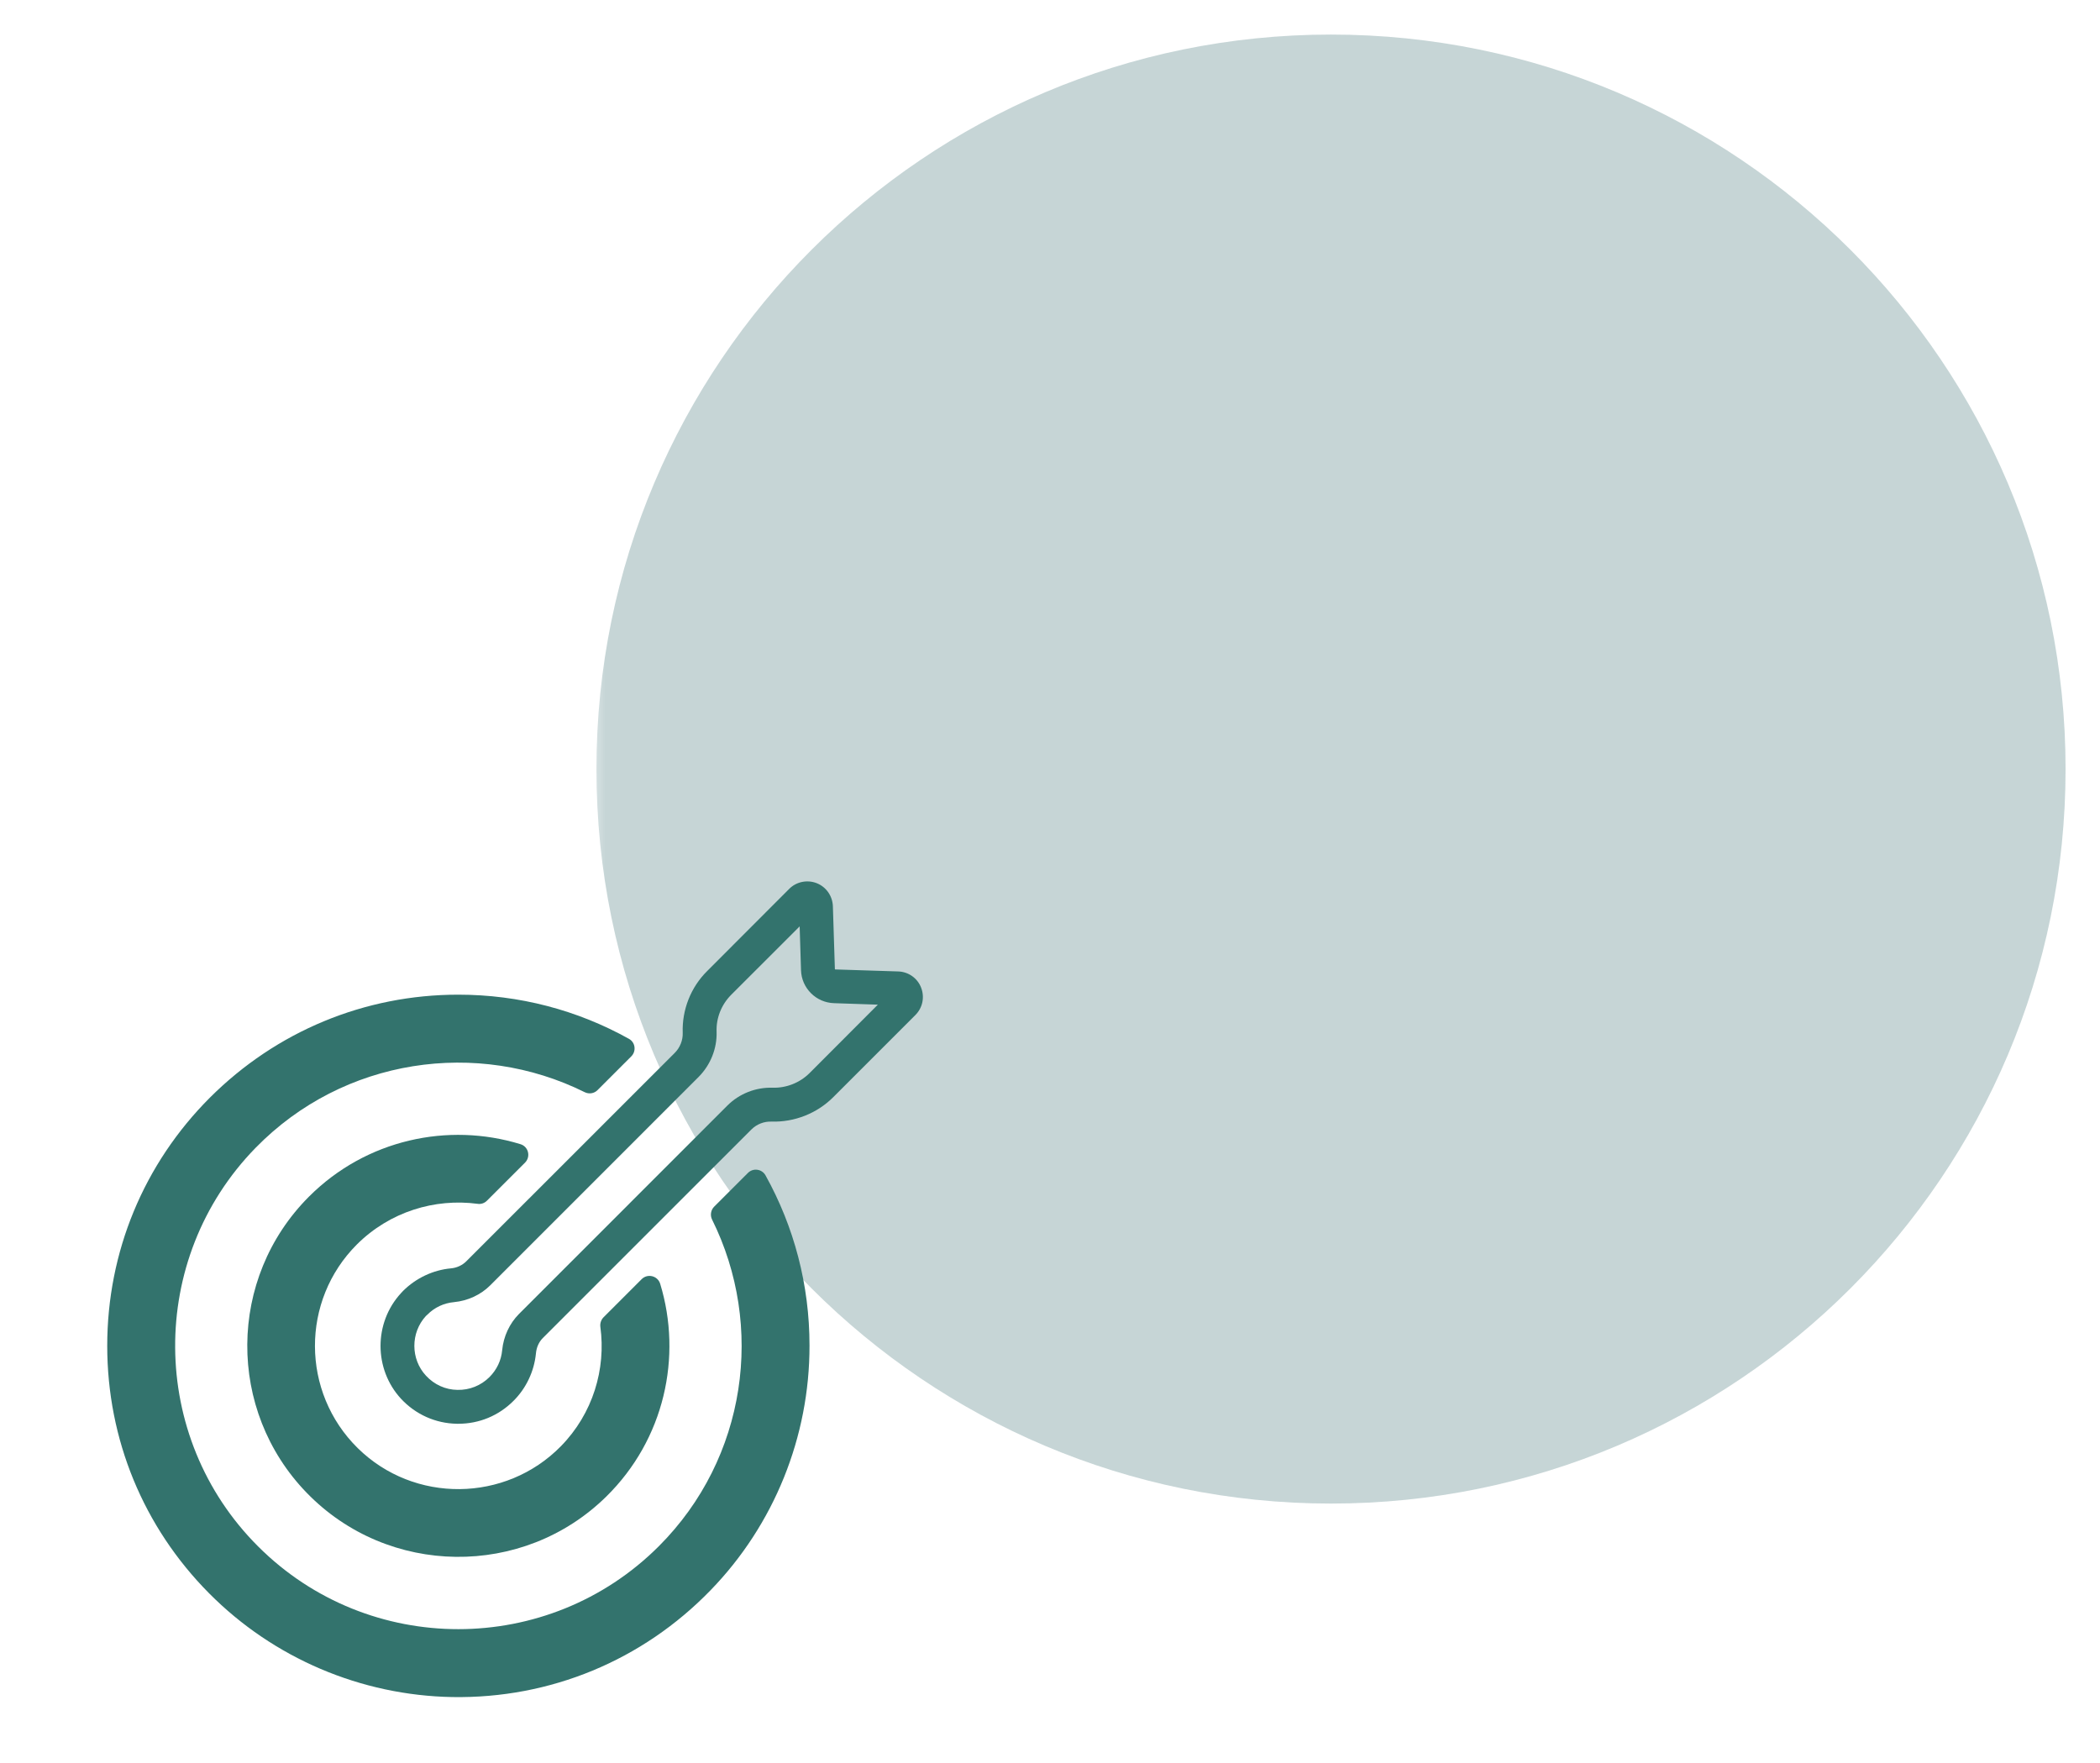
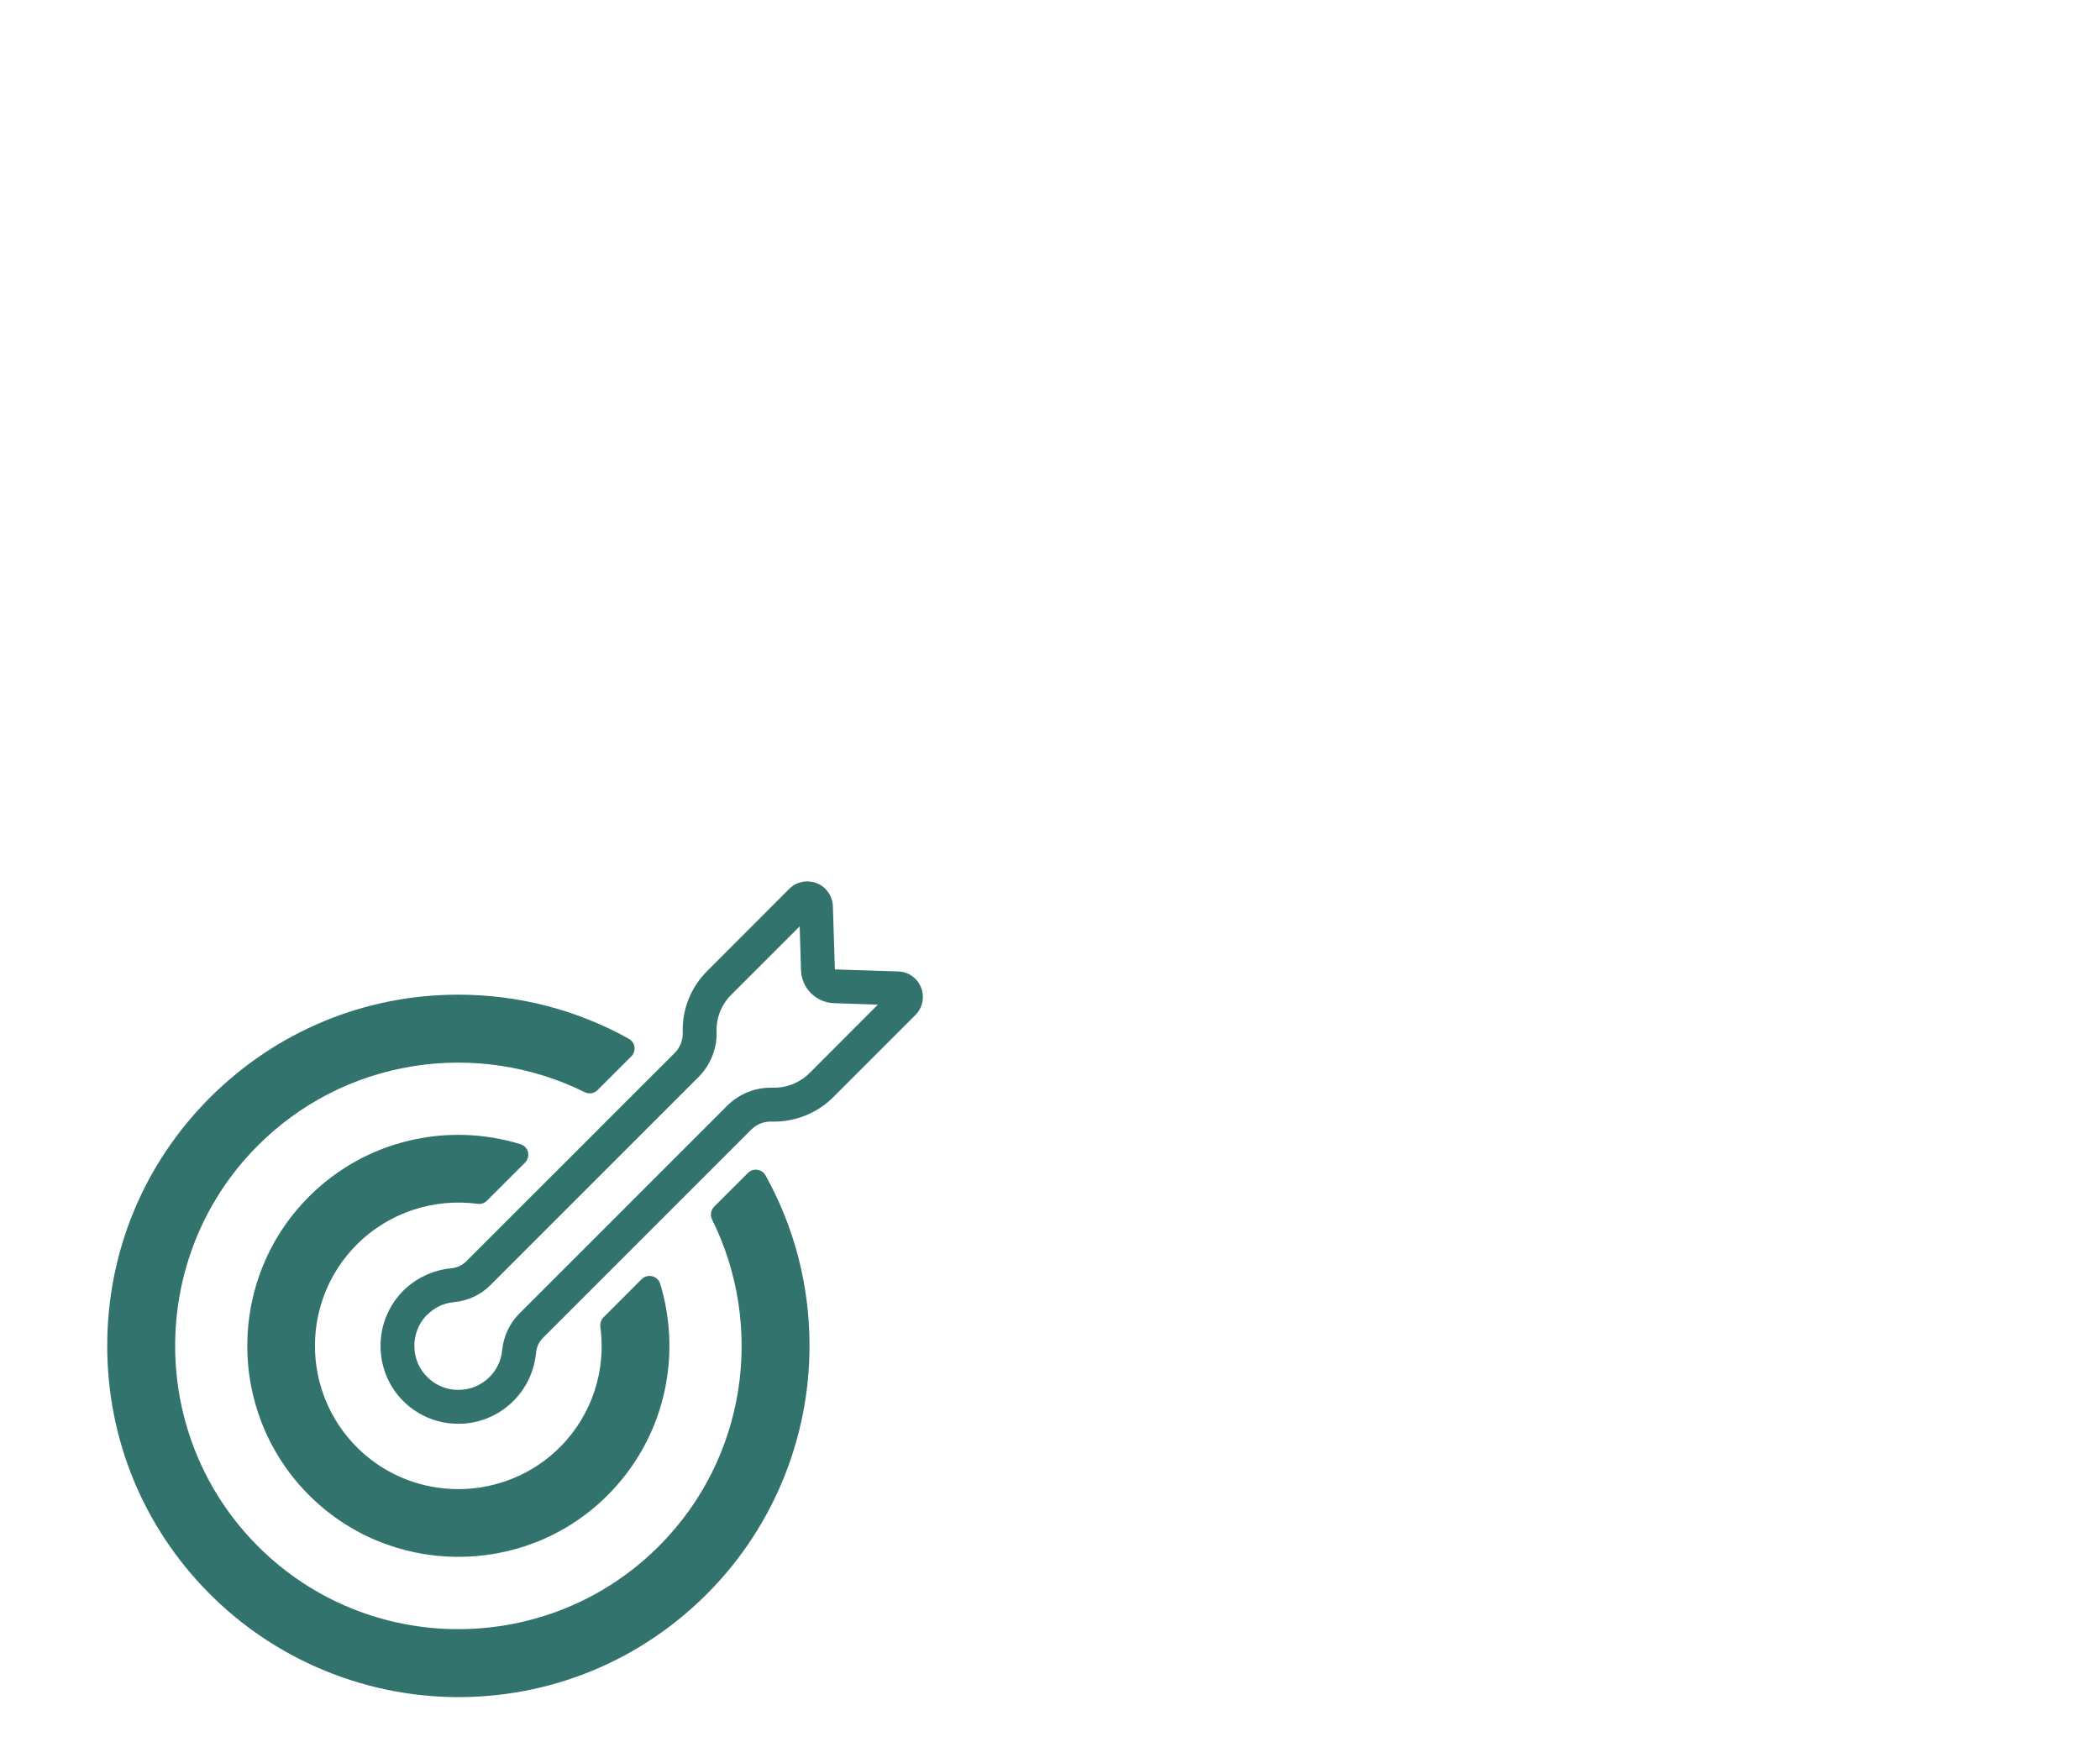
<svg xmlns="http://www.w3.org/2000/svg" width="81" zoomAndPan="magnify" viewBox="0 0 60.75 51" height="68" preserveAspectRatio="xMidYMid meet" version="1.2">
  <defs>
    <clipPath id="df28e0f8f7">
      <path d="M 17 0.105 L 60 0.105 L 60 44 L 17 44 Z M 17 0.105 " />
    </clipPath>
    <filter x="0%" y="0%" width="100%" filterUnits="objectBoundingBox" id="a418e30a89" height="100%">
      <feColorMatrix values="0 0 0 0 1 0 0 0 0 1 0 0 0 0 1 0 0 0 1 0" type="matrix" in="SourceGraphic" />
    </filter>
    <clipPath id="3056875963">
-       <path d="M 0.254 1 L 42.754 1 L 42.754 43.5 L 0.254 43.5 Z M 0.254 1 " />
-     </clipPath>
+       </clipPath>
    <clipPath id="760437b084">
      <path d="M 21.504 1 C 9.77 1 0.254 10.516 0.254 22.25 C 0.254 33.988 9.77 43.5 21.504 43.5 C 33.238 43.5 42.754 33.988 42.754 22.25 C 42.754 10.516 33.238 1 21.504 1 Z M 21.504 1 " />
    </clipPath>
    <clipPath id="10b3ba6a3d">
      <path d="M 0.254 0 L 42.754 0 L 42.754 42.5 L 0.254 42.5 Z M 0.254 0 " />
    </clipPath>
    <clipPath id="cd4f094748">
      <path d="M 21.504 0 C 9.77 0 0.254 9.516 0.254 21.25 C 0.254 32.988 9.77 42.5 21.504 42.5 C 33.238 42.5 42.754 32.988 42.754 21.25 C 42.754 9.516 33.238 0 21.504 0 Z M 21.504 0 " />
    </clipPath>
    <clipPath id="ae747fbfc7">
-       <rect x="0" width="43" y="0" height="43" />
-     </clipPath>
+       </clipPath>
    <clipPath id="7209a346cb">
-       <rect x="0" width="43" y="0" height="44" />
-     </clipPath>
+       </clipPath>
    <clipPath id="4a67b886f0">
      <path d="M 3.102 28.77 L 23.418 28.77 L 23.418 49.098 L 3.102 49.098 Z M 3.102 28.77 " />
    </clipPath>
    <clipPath id="c768c8b5a2">
-       <path d="M 11.004 25.5 L 26.699 25.5 L 26.699 41.211 L 11.004 41.211 Z M 11.004 25.5 " />
+       <path d="M 11.004 25.5 L 26.699 25.5 L 26.699 41.211 L 11.004 41.211 Z " />
    </clipPath>
  </defs>
  <g id="5074477988">
    <g clip-rule="nonzero" clip-path="url(#df28e0f8f7)">
      <g mask="url(#2a8651df90)" transform="matrix(1,0,0,1,17,0)">
        <g clip-path="url(#7209a346cb)">
          <g clip-rule="nonzero" clip-path="url(#3056875963)">
            <g clip-rule="nonzero" clip-path="url(#760437b084)">
              <g transform="matrix(1,0,0,1,0,1)">
                <g id="d4797ead9b" clip-path="url(#ae747fbfc7)">
                  <g clip-rule="nonzero" clip-path="url(#10b3ba6a3d)">
                    <g clip-rule="nonzero" clip-path="url(#cd4f094748)">
-                       <path style=" stroke:none;fill-rule:nonzero;fill:#115055;fill-opacity:1;" d="M 0.254 0 L 42.754 0 L 42.754 42.5 L 0.254 42.5 Z M 0.254 0 " />
-                     </g>
+                       </g>
                  </g>
                </g>
              </g>
            </g>
          </g>
        </g>
        <mask id="2a8651df90">
          <g filter="url(#a418e30a89)">
            <rect x="0" width="60.75" y="0" height="51" style="fill:#000000;fill-opacity:0.24;stroke:none;" />
          </g>
        </mask>
      </g>
    </g>
    <g clip-rule="nonzero" clip-path="url(#4a67b886f0)">
      <path style=" stroke:none;fill-rule:nonzero;fill:#33736d;fill-opacity:1;" d="M 19.059 44.734 C 15.863 47.93 10.664 47.934 7.469 44.742 C 4.297 41.578 4.262 36.418 7.391 33.211 C 9.941 30.598 13.816 30.059 16.914 31.598 C 17.039 31.66 17.188 31.637 17.285 31.539 L 18.262 30.562 C 18.414 30.41 18.379 30.156 18.195 30.055 C 16.703 29.223 15.016 28.777 13.258 28.777 C 10.547 28.777 7.996 29.836 6.074 31.754 C 4.156 33.672 3.102 36.223 3.102 38.938 C 3.102 41.641 4.148 44.18 6.047 46.094 C 7.91 47.973 10.441 49.051 13.086 49.098 C 15.918 49.145 18.586 48.039 20.555 46.008 C 22.395 44.113 23.422 41.566 23.418 38.926 C 23.418 37.176 22.973 35.492 22.145 34.004 C 22.039 33.816 21.785 33.785 21.637 33.934 L 20.66 34.91 C 20.562 35.008 20.539 35.16 20.598 35.281 C 22.125 38.352 21.609 42.184 19.059 44.734 " />
    </g>
    <path style=" stroke:none;fill-rule:nonzero;fill:#33736d;fill-opacity:1;" d="M 8.941 34.617 C 6.578 36.98 6.559 40.805 8.875 43.191 C 11.227 45.617 15.133 45.664 17.539 43.297 C 19.223 41.641 19.742 39.25 19.098 37.141 C 19.027 36.91 18.734 36.836 18.562 37.008 L 17.461 38.109 C 17.391 38.18 17.355 38.281 17.367 38.383 C 17.535 39.609 17.152 40.895 16.227 41.84 C 14.625 43.473 11.977 43.5 10.348 41.895 C 8.707 40.277 8.699 37.629 10.324 36.004 C 11.277 35.055 12.578 34.664 13.816 34.828 C 13.914 34.844 14.016 34.809 14.086 34.738 L 15.188 33.637 C 15.359 33.465 15.289 33.172 15.055 33.102 C 12.965 32.461 10.594 32.965 8.941 34.617 " />
    <g clip-rule="nonzero" clip-path="url(#c768c8b5a2)">
      <path style=" stroke:none;fill-rule:nonzero;fill:#33736d;fill-opacity:1;" d="M 23.133 26.801 L 21.148 28.785 C 20.871 29.066 20.715 29.449 20.73 29.848 C 20.746 30.332 20.555 30.809 20.211 31.156 L 14.18 37.188 C 13.906 37.461 13.535 37.633 13.137 37.672 C 12.84 37.699 12.57 37.824 12.359 38.039 C 12.348 38.051 12.332 38.062 12.32 38.074 C 11.875 38.559 11.875 39.32 12.324 39.801 C 12.562 40.059 12.887 40.207 13.234 40.211 C 13.582 40.219 13.914 40.086 14.16 39.84 C 14.371 39.629 14.5 39.359 14.527 39.062 C 14.566 38.664 14.738 38.293 15.012 38.016 L 21.043 31.984 C 21.387 31.641 21.863 31.453 22.352 31.469 C 22.746 31.48 23.133 31.328 23.414 31.051 L 25.395 29.066 L 24.129 29.023 C 23.609 29.008 23.188 28.59 23.172 28.07 Z M 13.262 41.191 C 13.246 41.191 13.23 41.191 13.215 41.191 C 12.598 41.18 12.023 40.922 11.602 40.469 C 10.812 39.613 10.809 38.27 11.602 37.41 C 11.621 37.391 11.645 37.367 11.664 37.344 C 12.035 36.977 12.527 36.742 13.047 36.695 C 13.215 36.68 13.375 36.605 13.488 36.492 L 19.52 30.461 C 19.672 30.309 19.758 30.094 19.75 29.879 C 19.727 29.215 19.984 28.562 20.457 28.094 L 22.832 25.715 C 23.039 25.508 23.352 25.445 23.625 25.551 C 23.902 25.66 24.082 25.922 24.094 26.215 L 24.152 28.039 C 24.152 28.043 24.156 28.047 24.16 28.047 L 25.98 28.105 C 26.277 28.113 26.539 28.297 26.645 28.57 C 26.754 28.848 26.691 29.156 26.48 29.367 L 24.105 31.742 C 23.637 32.211 22.984 32.469 22.32 32.449 C 22.102 32.441 21.891 32.523 21.734 32.68 L 15.703 38.711 C 15.59 38.824 15.52 38.98 15.504 39.156 C 15.453 39.672 15.223 40.164 14.852 40.531 C 14.426 40.957 13.863 41.191 13.262 41.191 " />
    </g>
  </g>
</svg>